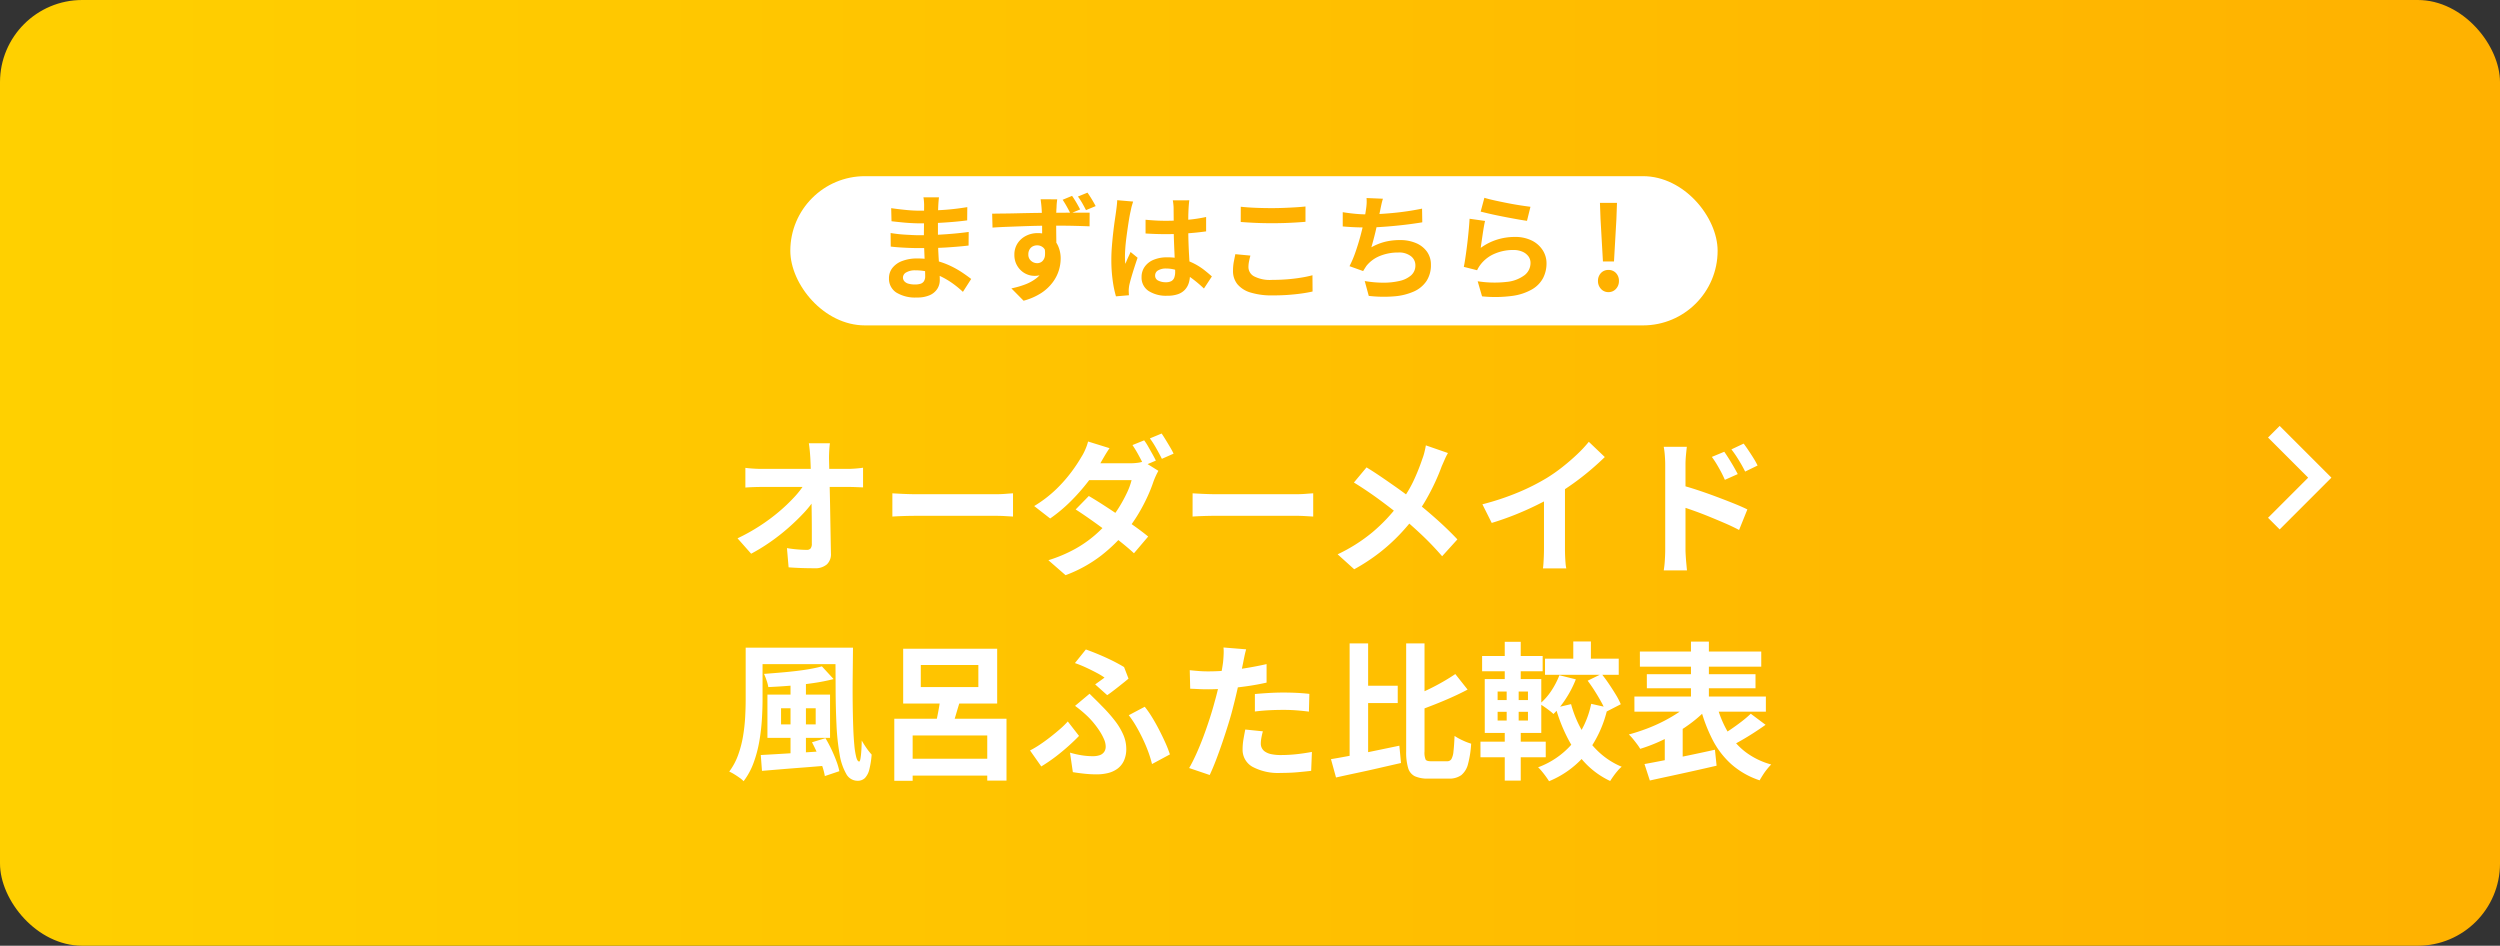
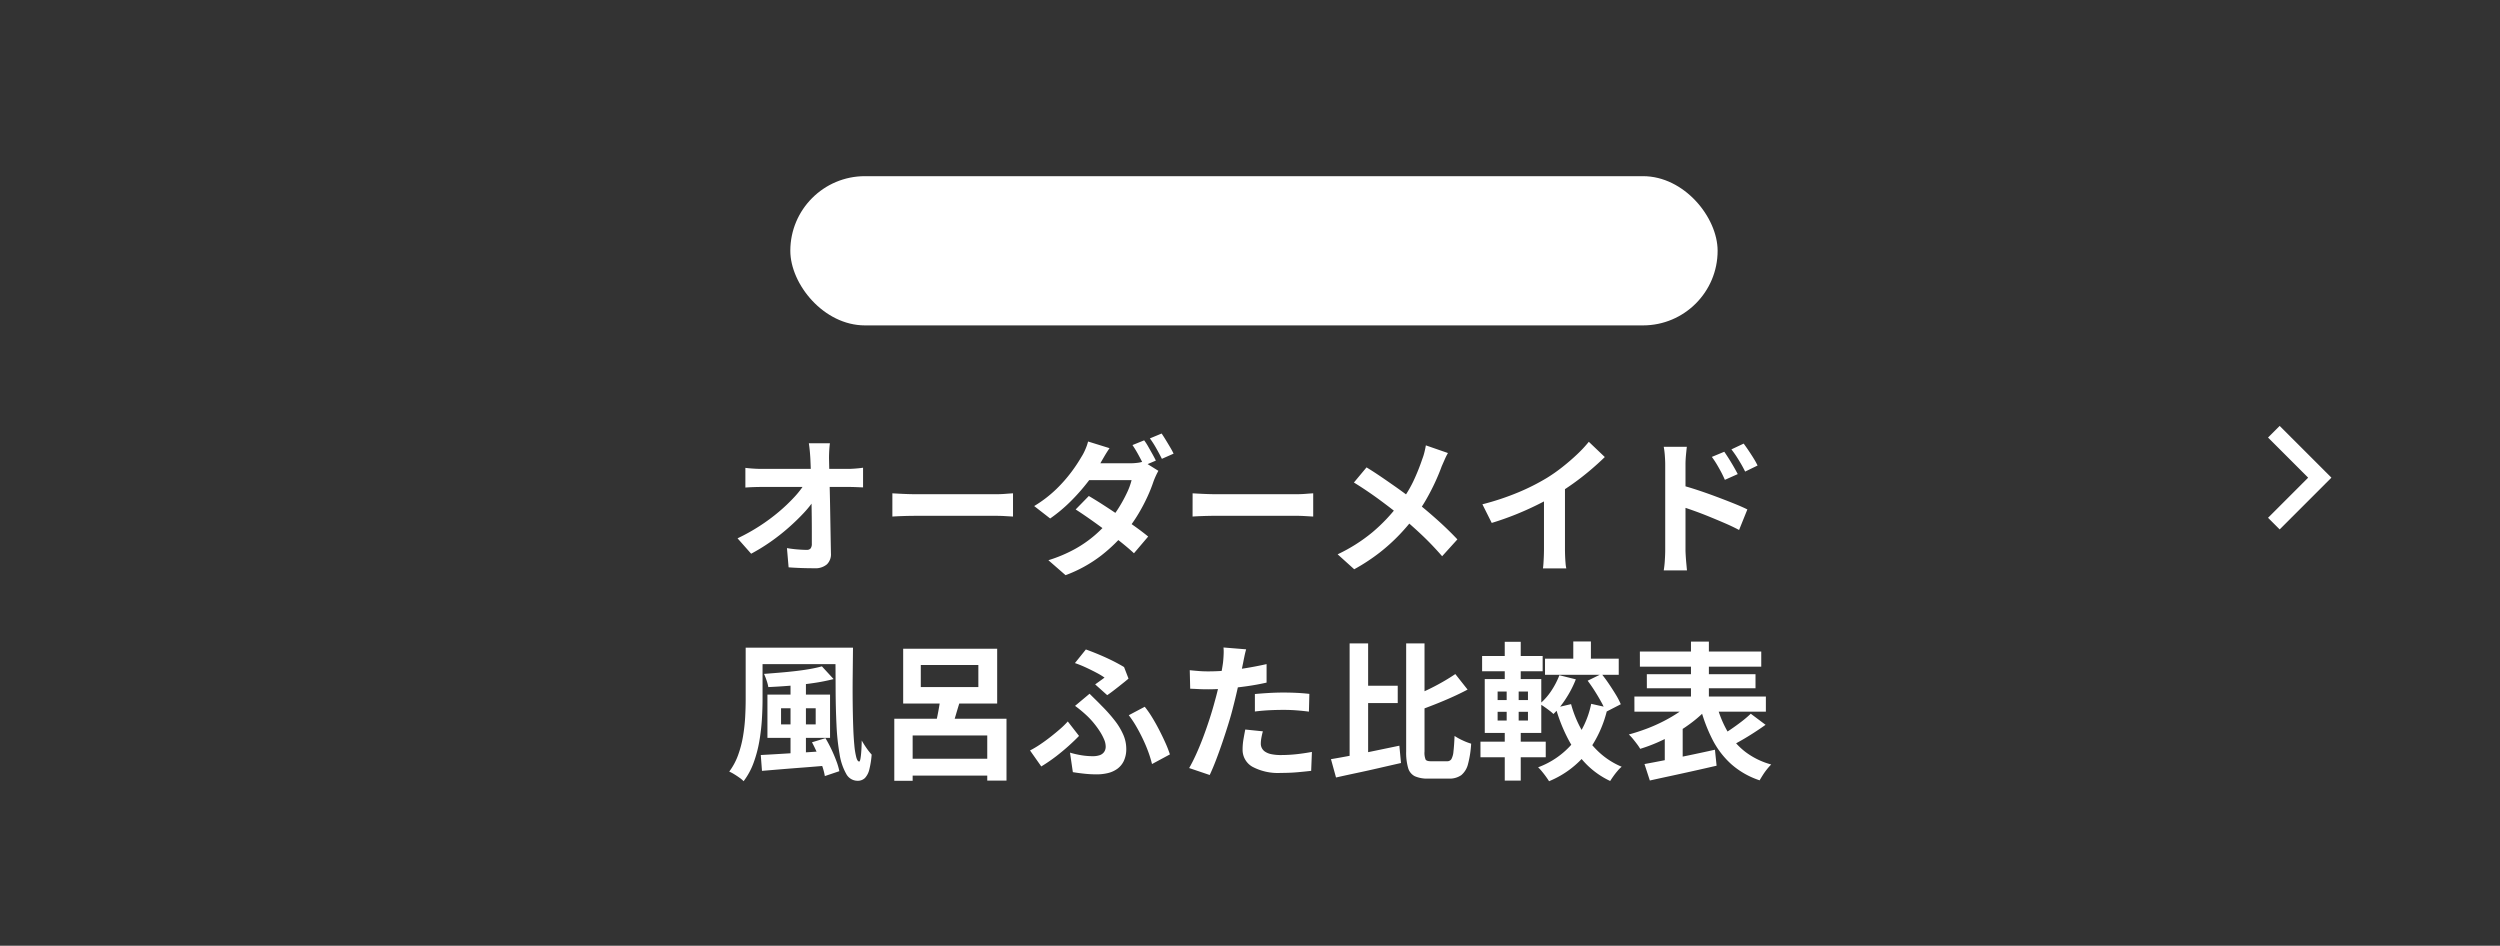
<svg xmlns="http://www.w3.org/2000/svg" width="304" height="115" viewBox="0 0 304 115">
  <rect x="0" y="0" width="304" height="115" fill="#333333" stroke="none" />
  <defs>
    <linearGradient id="linear-gradient" y1="0.5" x2="1" y2="0.5" gradientUnits="objectBoundingBox">
      <stop offset="0" stop-color="#ffd000" />
      <stop offset="1" stop-color="#ffb100" />
    </linearGradient>
  </defs>
  <g id="グループ_4488" data-name="グループ 4488" transform="translate(-36 -7530)">
-     <rect id="長方形_5976" data-name="長方形 5976" width="304" height="115" rx="10" transform="translate(36 7530)" fill="url(#linear-gradient)" />
    <path id="パス_7534" data-name="パス 7534" d="M-51.084-14.418q-.054.414-.081.9t-.027.918q.018.756.036,1.638t.045,1.872q.027.99.045,2.025l.036,2.07q.018,1.035.036,2.034t.036,1.917A1.705,1.705,0,0,1-51.444.3a2.155,2.155,0,0,1-1.53.477q-.81,0-1.584-.027T-56.106.666l-.2-2.34q.612.108,1.278.162t1.116.054a.588.588,0,0,0,.486-.18.923.923,0,0,0,.144-.576V-3.627q0-.8-.009-1.71t-.027-1.872q-.018-.963-.036-1.917t-.045-1.836q-.027-.882-.063-1.638-.036-.594-.081-1.035t-.1-.783ZM-61.362-11.43q.4.054.963.09t1.035.036h10.44q.432,0,.99-.045t.882-.1v2.394l-.909-.036q-.477-.018-.837-.018H-59.31q-.486,0-1.026.018t-1.026.054Zm-.954,8.568a23.258,23.258,0,0,0,2.682-1.494,22.73,22.73,0,0,0,2.34-1.728,20.938,20.938,0,0,0,1.881-1.791,11.176,11.176,0,0,0,1.3-1.683l1.17.018.018,1.908A12.654,12.654,0,0,1-54.306-5.9q-.846.9-1.872,1.8a24.563,24.563,0,0,1-2.178,1.7A22.683,22.683,0,0,1-60.66-.99Zm18.828-5.472.828.045q.5.027,1.053.045t1.017.018h9.666q.63,0,1.188-.045t.918-.063v2.826l-.918-.054q-.612-.036-1.188-.036H-40.59q-.774,0-1.584.027t-1.314.063Zm30.618-6.444a6.833,6.833,0,0,1,.495.765q.261.459.513.909t.414.792l-1.44.612q-.27-.558-.657-1.269a13.843,13.843,0,0,0-.747-1.233Zm2.124-.828q.234.342.513.8t.54.9q.261.441.4.747l-1.422.63q-.288-.576-.684-1.278a11.154,11.154,0,0,0-.774-1.206ZM-19.6-8.01q.828.486,1.818,1.125t1.989,1.323q1,.684,1.89,1.323t1.521,1.161l-1.728,2.034q-.594-.558-1.467-1.26T-17.46-3.753q-1.008-.747-1.98-1.431T-21.2-6.372Zm8.46-3.06q-.144.252-.306.6t-.288.693a17.812,17.812,0,0,1-.729,1.836,21.676,21.676,0,0,1-1.089,2.07,17.821,17.821,0,0,1-1.44,2.07,19.377,19.377,0,0,1-3.06,3A16.489,16.489,0,0,1-22.428,1.62L-24.516-.2a17.216,17.216,0,0,0,3.258-1.377,14.34,14.34,0,0,0,2.412-1.683,16.718,16.718,0,0,0,1.782-1.8,13.069,13.069,0,0,0,1.152-1.593,17.116,17.116,0,0,0,.945-1.737A8.146,8.146,0,0,0-14.4-9.936h-6.084l.828-2.052h5.13a6.6,6.6,0,0,0,.837-.054,3.564,3.564,0,0,0,.729-.162Zm-5.94-2.754q-.324.468-.639,1.008t-.477.828A18.878,18.878,0,0,1-19.737-9.7a24.091,24.091,0,0,1-2.106,2.376A18.336,18.336,0,0,1-24.3-5.274l-1.944-1.512a15.019,15.019,0,0,0,2.691-2.061A17.661,17.661,0,0,0-21.7-10.953a18.937,18.937,0,0,0,1.2-1.809,5.96,5.96,0,0,0,.459-.873,5.916,5.916,0,0,0,.351-1Zm10.1,5.49.828.045q.5.027,1.053.045t1.017.018H5.58q.63,0,1.188-.045t.918-.063v2.826l-.918-.054Q6.156-5.6,5.58-5.6H-4.086q-.774,0-1.584.027t-1.314.063Zm31.05-4.9a7.676,7.676,0,0,0-.4.8q-.216.495-.36.819-.324.9-.81,1.953T21.4-7.542a19.275,19.275,0,0,1-1.35,2.034A25.406,25.406,0,0,1,18.171-3.3a22.554,22.554,0,0,1-2.4,2.169A23.447,23.447,0,0,1,12.672.9L10.656-.918A20.047,20.047,0,0,0,14.9-3.609,20.458,20.458,0,0,0,18.09-6.984a14.344,14.344,0,0,0,1.755-2.781,25.021,25.021,0,0,0,1.107-2.745,6.328,6.328,0,0,0,.261-.837q.117-.477.171-.819Zm-9.9,1.746q.684.414,1.449.927T17.163-9.5q.783.54,1.494,1.062t1.287.954q1.44,1.134,2.808,2.358t2.466,2.394L23.364-.684q-1.188-1.368-2.412-2.529T18.306-5.562q-.486-.414-1.116-.9T15.831-7.488q-.729-.54-1.539-1.089T12.636-9.648ZM28.26-7a31.5,31.5,0,0,0,4.4-1.467,26.181,26.181,0,0,0,3.465-1.755,19.639,19.639,0,0,0,1.881-1.323q.945-.747,1.782-1.539A15.1,15.1,0,0,0,41.2-14.6l1.944,1.854q-.828.81-1.809,1.638T39.294-9.522q-1.062.756-2.106,1.386-1.026.594-2.3,1.224T32.22-5.724q-1.4.558-2.826.99Zm7.488-2.07L38.3-9.666v8.1q0,.4.018.864t.054.873a4.293,4.293,0,0,0,.09.621H35.622q.036-.216.063-.621T35.73-.7q.018-.468.018-.864Zm21.924-4.32q.252.36.558.846t.585.972q.279.486.495.9l-1.566.7q-.252-.576-.495-1.026t-.495-.873q-.252-.423-.594-.891Zm2.358-.99q.27.36.585.828t.612.945a9.268,9.268,0,0,1,.495.891l-1.512.738q-.288-.576-.549-1.017t-.522-.846q-.261-.4-.6-.837ZM50.49-1.458v-10.35q0-.486-.045-1.1a9.445,9.445,0,0,0-.135-1.08h2.808q-.054.468-.108,1.044t-.054,1.134v10.35q0,.234.027.693t.072.945q.045.486.081.864H50.31a11.756,11.756,0,0,0,.135-1.251Q50.49-.936,50.49-1.458Zm1.944-7.866q.9.234,2.007.6t2.241.792q1.134.423,2.142.828t1.656.729l-1.008,2.5q-.774-.414-1.692-.81t-1.863-.783q-.945-.387-1.845-.711t-1.638-.558ZM-60.282,10.438h10.746v2H-60.282Zm-1.044,0h2.052V16.72q0,1.134-.081,2.448a24.375,24.375,0,0,1-.315,2.664,14.944,14.944,0,0,1-.693,2.6,8.474,8.474,0,0,1-1.215,2.241,3.146,3.146,0,0,0-.486-.414q-.324-.234-.666-.441a4.952,4.952,0,0,0-.594-.315,7.76,7.76,0,0,0,1.08-2.016,13.127,13.127,0,0,0,.594-2.268,20.674,20.674,0,0,0,.261-2.322q.063-1.152.063-2.178Zm10.908,0h2.142q-.018,1.764-.036,3.474t0,3.267q.018,1.557.063,2.853t.135,2.241a9.3,9.3,0,0,0,.234,1.476q.144.531.36.531.126,0,.207-.738t.1-1.818q.252.45.585.927a7,7,0,0,0,.621.783,10.546,10.546,0,0,1-.279,1.791,2.308,2.308,0,0,1-.531,1.053,1.241,1.241,0,0,1-.918.342,1.561,1.561,0,0,1-1.368-.846,6.972,6.972,0,0,1-.8-2.376,27.569,27.569,0,0,1-.378-3.564q-.1-2.034-.108-4.428T-50.418,10.438Zm-5.454,4.23H-54v9.45h-1.872ZM-57.024,17.8v1.962h4.212V17.8Zm-1.656-1.656h7.614V21.4H-58.68Zm6.624-3.438,1.422,1.548a23.626,23.626,0,0,1-2.466.486q-1.35.2-2.754.315t-2.718.171a5.088,5.088,0,0,0-.216-.819,7.7,7.7,0,0,0-.306-.783q.936-.072,1.908-.153t1.908-.189q.936-.108,1.755-.252T-52.056,12.706ZM-59.49,23.488q1.044-.054,2.367-.135l2.808-.171q1.485-.09,2.961-.2v1.782q-1.422.126-2.844.234t-2.745.216l-2.4.2Zm6.228-1.548,1.638-.5q.378.63.72,1.35t.6,1.413a7.815,7.815,0,0,1,.369,1.251l-1.764.594a7.621,7.621,0,0,0-.333-1.26q-.243-.7-.558-1.44T-53.262,21.94Zm10.008-2.862H-29.61V26.6h-2.34v-5.49h-9.072V26.62h-2.232Zm3.222-6.534v2.682h7V12.544Zm-2.142-1.98h11.43v6.66h-11.43Zm.018,13.374h11.484V25.99H-42.156Zm4.536-7.794,2.448.5q-.324,1.026-.621,2.043t-.567,1.737l-1.908-.5q.126-.54.261-1.2t.243-1.332Q-37.656,16.72-37.62,16.144ZM-18.828,14.9l.639-.459q.315-.225.5-.369a8.771,8.771,0,0,0-.972-.585q-.594-.315-1.269-.63a13.7,13.7,0,0,0-1.359-.549l1.332-1.656q.756.27,1.593.621t1.638.747q.8.4,1.413.774l.54,1.4q-.18.162-.495.414t-.7.558q-.387.306-.756.585t-.639.459Zm-3.06,8.3a11.289,11.289,0,0,0,1.431.324,8.708,8.708,0,0,0,1.341.108,2.593,2.593,0,0,0,.819-.117,1.084,1.084,0,0,0,.549-.387,1.126,1.126,0,0,0,.2-.684,2.278,2.278,0,0,0-.207-.882,6.406,6.406,0,0,0-.522-.972,10.576,10.576,0,0,0-.666-.918,9.7,9.7,0,0,0-.657-.738q-.342-.342-.774-.711t-.9-.711l1.764-1.476q.414.414.765.756t.693.7a18.622,18.622,0,0,1,1.638,1.845,7.857,7.857,0,0,1,1.017,1.71,4.278,4.278,0,0,1,.351,1.665,3.388,3.388,0,0,1-.3,1.5,2.532,2.532,0,0,1-.8.963,3.24,3.24,0,0,1-1.152.513,5.777,5.777,0,0,1-1.332.153,14.183,14.183,0,0,1-1.512-.081q-.756-.081-1.4-.189Zm9.972,1.386a13.357,13.357,0,0,0-.45-1.476q-.288-.792-.675-1.6t-.819-1.548a11.9,11.9,0,0,0-.882-1.314L-12.8,17.62a11.335,11.335,0,0,1,.864,1.233q.45.729.873,1.548t.774,1.6a13.131,13.131,0,0,1,.549,1.413Zm-8.874-3.42q-.5.522-1.206,1.161t-1.557,1.3a20.771,20.771,0,0,1-1.827,1.251l-1.368-1.944a12.359,12.359,0,0,0,1.224-.729q.63-.423,1.251-.909t1.17-.963a9.959,9.959,0,0,0,.945-.927ZM-.468,10.636q-.108.36-.216.882t-.162.81q-.126.612-.315,1.494t-.414,1.872q-.225.99-.459,1.89-.234.954-.576,2.061t-.729,2.25q-.387,1.143-.783,2.178T-4.9,25.918l-2.5-.846q.4-.684.846-1.665t.873-2.115q.423-1.134.783-2.25t.612-2.07q.18-.63.342-1.3t.288-1.3q.126-.63.225-1.179t.153-.963q.054-.5.072-1.008a5.546,5.546,0,0,0-.018-.81Zm-4.59,2.682q1.1,0,2.286-.108T-.378,12.9q1.206-.2,2.394-.468v2.25Q.9,14.938-.36,15.118t-2.484.279q-1.224.1-2.25.1-.648,0-1.17-.027t-1.008-.045l-.054-2.25q.7.072,1.206.108T-5.058,13.318ZM.594,16.072Q1.35,16,2.268,15.946t1.782-.054q.774,0,1.575.036t1.593.126l-.054,2.16q-.666-.09-1.467-.153T4.068,18q-.918,0-1.773.045t-1.7.153Zm.972,4.536a7.85,7.85,0,0,0-.18.783,4.126,4.126,0,0,0-.072.711,1.154,1.154,0,0,0,.522.981,2.127,2.127,0,0,0,.747.3,5.546,5.546,0,0,0,1.2.108,17.363,17.363,0,0,0,1.845-.1q.927-.1,1.9-.279l-.09,2.3q-.756.09-1.674.171t-2,.081A6.592,6.592,0,0,1,.3,24.919,2.36,2.36,0,0,1-.9,22.8a7.341,7.341,0,0,1,.108-1.242q.108-.63.216-1.17Zm11.862-5.544h4.536V17.17H13.428ZM12.114,9.916h2.25v14.6l-2.25.522ZM9.846,23.992q1.08-.18,2.448-.441t2.88-.576l2.988-.621.2,2.106q-1.35.306-2.754.63t-2.718.6q-1.314.279-2.43.531Zm15.12-10.35,1.494,1.89q-.918.486-1.944.945t-2.079.873q-1.053.414-2.043.774a5.309,5.309,0,0,0-.306-.873,6.3,6.3,0,0,0-.432-.837q.936-.378,1.9-.837t1.845-.963Q24.282,14.11,24.966,13.642ZM18.99,9.916h2.232v13.14a2.174,2.174,0,0,0,.135.99q.135.2.639.2h1.962a.59.59,0,0,0,.531-.261,2.328,2.328,0,0,0,.252-.927q.081-.666.135-1.89a6.853,6.853,0,0,0,.981.54,7.084,7.084,0,0,0,1.035.4,12.316,12.316,0,0,1-.378,2.466,2.541,2.541,0,0,1-.819,1.359,2.471,2.471,0,0,1-1.539.423H21.672a3.755,3.755,0,0,1-1.629-.288,1.616,1.616,0,0,1-.819-1.017,6.821,6.821,0,0,1-.234-2.007Zm20.322-.234h2.142v3.006H39.312Zm1.746,4.77,1.692-.828q.45.558.9,1.224t.837,1.305a8.718,8.718,0,0,1,.6,1.161l-1.818.936a7.794,7.794,0,0,0-.54-1.179q-.36-.657-.792-1.341T41.058,14.452Zm-3.438-.666,2,.5a12.787,12.787,0,0,1-1.2,2.331A10.42,10.42,0,0,1,36.9,18.5a4.972,4.972,0,0,0-.486-.414q-.306-.234-.63-.459a6,6,0,0,0-.558-.351,7.422,7.422,0,0,0,1.4-1.575A9.581,9.581,0,0,0,37.62,13.786ZM35.874,11.77h8.964v1.962H35.874ZM39.042,17.3a13.766,13.766,0,0,0,1.314,3.195,11.135,11.135,0,0,0,2.052,2.619,9.289,9.289,0,0,0,2.79,1.8,3.494,3.494,0,0,0-.5.5q-.27.315-.5.639t-.4.594a10.089,10.089,0,0,1-2.97-2.115,13.076,13.076,0,0,1-2.16-3.015,19.851,19.851,0,0,1-1.494-3.78Zm2.448-.036,2,.45A14.119,14.119,0,0,1,41,23.2a11.5,11.5,0,0,1-4.635,3.474q-.144-.234-.378-.558t-.495-.639a4.948,4.948,0,0,0-.459-.495A10.069,10.069,0,0,0,39.276,22,11.1,11.1,0,0,0,41.49,17.26ZM28.224,11.446h7.362V13.3H28.224Zm-.2,10.422h7.938v1.89H28.026Zm2.952-12.15h1.944v5.256H30.978Zm.234,5.274H32.67v5h.252V26.6H30.978V20h.234Zm-1.1,3.24v1.062H33.8V18.232Zm0-2.466V16.81H33.8V15.766Zm-1.566-1.512h6.876v6.552H28.548Zm18.864-3.348h14.76v1.836H47.412Zm.846,2.754H61.47v1.71H48.258Zm-1.512,2.718H62.73v1.836H46.746ZM53.622,9.7H55.8v8.208H53.622Zm.018,7.344,1.872.9a15.048,15.048,0,0,1-1.665,1.494,18.279,18.279,0,0,1-1.989,1.341A21.914,21.914,0,0,1,49.68,21.9a19.848,19.848,0,0,1-2.232.837,5.7,5.7,0,0,0-.387-.576q-.243-.324-.5-.639a5.5,5.5,0,0,0-.495-.531q1.062-.288,2.16-.7a19.652,19.652,0,0,0,2.106-.936,18.83,18.83,0,0,0,1.863-1.1A8.534,8.534,0,0,0,53.64,17.044Zm3.114.342a13,13,0,0,0,1.314,3.24,8.477,8.477,0,0,0,2.16,2.475,9.192,9.192,0,0,0,3.15,1.539,7.808,7.808,0,0,0-1.008,1.269q-.234.369-.4.657a9.89,9.89,0,0,1-3.393-1.917,10.321,10.321,0,0,1-2.3-2.961,19.157,19.157,0,0,1-1.5-3.924Zm4.14,1.08,1.8,1.35q-.684.486-1.422.963t-1.458.891q-.72.414-1.35.738l-1.35-1.17q.594-.36,1.287-.828t1.35-.972A13.48,13.48,0,0,0,60.894,18.466ZM47.97,24.586q1.1-.2,2.511-.477t2.97-.6q1.557-.324,3.087-.666l.2,1.944q-1.4.324-2.853.648t-2.79.612q-1.341.288-2.475.54Zm2.466-3.654,1.422-1.422.756.2v5.166H50.436Z" transform="translate(188 7598.322)" fill="#fff" />
    <g id="グループ_4233" data-name="グループ 4233" transform="translate(133 7547.322)">
      <rect id="長方形_5992" data-name="長方形 5992" width="112.76" height="18.146" rx="9.073" transform="translate(-0.897 4.1)" fill="#fff" />
-       <path id="パス_7533" data-name="パス 7533" d="M-37.821-11.326q-.028.21-.049.469t-.035.525q-.014.28-.028.749t-.014,1.029v2.1q0,.588.028,1.309t.077,1.456q.049.735.084,1.372t.035,1.057a1.951,1.951,0,0,1-.308,1.071,2.081,2.081,0,0,1-.917.763,3.674,3.674,0,0,1-1.533.28A4.388,4.388,0,0,1-43.029.238,1.992,1.992,0,0,1-43.9-1.484a2,2,0,0,1,.413-1.253,2.714,2.714,0,0,1,1.19-.847,5.029,5.029,0,0,1,1.855-.308,9.02,9.02,0,0,1,2.149.245,9.546,9.546,0,0,1,1.827.637,11.3,11.3,0,0,1,1.47.826q.644.434,1.092.784L-34.909.168A12.374,12.374,0,0,0-36.036-.77a9.794,9.794,0,0,0-1.358-.84,8.335,8.335,0,0,0-1.554-.609,6.341,6.341,0,0,0-1.729-.231A2.112,2.112,0,0,0-41.8-2.2a.726.726,0,0,0-.4.616.687.687,0,0,0,.168.462,1.016,1.016,0,0,0,.49.294,2.838,2.838,0,0,0,.812.1,2.228,2.228,0,0,0,.651-.084.779.779,0,0,0,.427-.308,1.1,1.1,0,0,0,.154-.63q0-.308-.021-.882T-39.571-3.9q-.028-.693-.056-1.365t-.028-1.19q0-.5.007-1.057t.007-1.1q0-.546.007-1t.007-.749q0-.2-.021-.483a3.615,3.615,0,0,0-.063-.483Zm-5.81,1.316q.378.056.84.112t.945.105q.483.049.917.07t.756.021q1.428,0,2.849-.091t2.947-.343l-.014,1.61q-.714.1-1.652.182t-2,.133q-1.057.049-2.121.049-.434,0-1.071-.035T-42.5-8.3q-.63-.063-1.092-.119Zm-.07,3.024q.336.056.8.112t.945.084q.483.028.917.049t.714.021q1.3,0,2.359-.056t1.981-.14q.924-.084,1.778-.2l-.014,1.652q-.728.084-1.407.14t-1.386.1q-.707.042-1.519.056t-1.82.014q-.406,0-1.008-.021t-1.225-.063q-.623-.042-1.1-.1Zm20.258-4.1q-.014.112-.042.357t-.035.49q-.007.245-.021.357-.014.28-.021.756t-.007,1.05q0,.574.007,1.155t.014,1.092q.007.511.007.847l-1.736-.6V-7.245q0-.525-.007-1.043t-.021-.938q-.014-.42-.028-.644-.028-.42-.07-.756t-.056-.462Zm-7.91,1.75q.63-.014,1.407-.021t1.631-.028q.854-.021,1.687-.035t1.554-.021q.721-.007,1.253-.007t1.162-.007q.63-.007,1.246-.007H-19.5L-19.509-7.8q-.658-.028-1.743-.056t-2.625-.028q-.952,0-1.932.021t-1.946.056l-1.862.07q-.9.035-1.694.091Zm7.574,4.13a5.671,5.671,0,0,1-.273,1.9,2.3,2.3,0,0,1-.819,1.141,2.3,2.3,0,0,1-1.358.385,2.353,2.353,0,0,1-.833-.161,2.4,2.4,0,0,1-.784-.49,2.565,2.565,0,0,1-.581-.805,2.571,2.571,0,0,1-.224-1.106,2.473,2.473,0,0,1,.385-1.386,2.643,2.643,0,0,1,1.029-.917,3.033,3.033,0,0,1,1.4-.329,2.706,2.706,0,0,1,1.547.42,2.666,2.666,0,0,1,.945,1.12,3.709,3.709,0,0,1,.322,1.568,4.935,4.935,0,0,1-.224,1.428A4.809,4.809,0,0,1-24-.98,5.436,5.436,0,0,1-25.382.308a7.581,7.581,0,0,1-2.149.938l-1.484-1.5a10.559,10.559,0,0,0,1.666-.476A5.281,5.281,0,0,0-26-1.47a3.168,3.168,0,0,0,.91-1.106,3.47,3.47,0,0,0,.329-1.568,1.4,1.4,0,0,0-.322-1.015,1.089,1.089,0,0,0-.812-.329,1.156,1.156,0,0,0-.511.119A.951.951,0,0,0-26.8-5a1.16,1.16,0,0,0-.154.616.978.978,0,0,0,.329.777,1.108,1.108,0,0,0,.749.287.927.927,0,0,0,.6-.217,1.093,1.093,0,0,0,.343-.707,3.318,3.318,0,0,0-.147-1.316Zm2.142-6.3q.266.378.532.833t.448.819l-1.176.49q-.21-.42-.448-.847t-.5-.819Zm1.876-.392q.266.378.532.819t.462.819l-1.176.49q-.21-.42-.455-.847a8.24,8.24,0,0,0-.525-.805ZM-12.7-8.6q.6.056,1.211.091t1.239.035q1.288,0,2.562-.112a18.415,18.415,0,0,0,2.352-.35v1.75q-1.092.154-2.366.245t-2.548.091q-.616,0-1.225-.021T-12.7-6.93Zm5.32-2.366q-.028.2-.049.434t-.035.476q-.014.224-.028.6t-.014.847q0,.469,0,.987,0,.952.028,1.785t.07,1.54L-7.336-3Q-7.3-2.408-7.3-1.9A3.309,3.309,0,0,1-7.448-.9a2.144,2.144,0,0,1-.469.812,2.086,2.086,0,0,1-.847.539,3.8,3.8,0,0,1-1.281.189,3.945,3.945,0,0,1-2.3-.588,1.941,1.941,0,0,1-.84-1.694A2.127,2.127,0,0,1-12.8-2.891a2.466,2.466,0,0,1,1.078-.84,4.16,4.16,0,0,1,1.652-.3,7.214,7.214,0,0,1,1.806.21,6.99,6.99,0,0,1,1.484.56,7.633,7.633,0,0,1,1.2.763q.525.413.945.791l-.966,1.47a15.328,15.328,0,0,0-1.554-1.3,6.874,6.874,0,0,0-1.505-.84,4.2,4.2,0,0,0-1.547-.294,1.835,1.835,0,0,0-.959.224.7.7,0,0,0-.371.63.649.649,0,0,0,.378.616,1.989,1.989,0,0,0,.924.2,1.362,1.362,0,0,0,.686-.147A.805.805,0,0,0-9.2-1.589a2.024,2.024,0,0,0,.1-.693q0-.364-.028-.952T-9.184-4.55q-.035-.728-.063-1.519t-.028-1.547q0-.8-.007-1.449t-.007-.973q0-.154-.028-.434t-.07-.49Zm-6.832.154q-.042.14-.119.392t-.126.49q-.049.238-.077.364-.07.294-.154.791t-.175,1.12q-.091.623-.175,1.274t-.126,1.232q-.042.581-.042,1,0,.21.007.455a2.718,2.718,0,0,0,.049.455q.1-.252.2-.49t.217-.476q.112-.238.21-.476l.854.7q-.2.574-.4,1.2t-.364,1.19q-.161.56-.245.938-.028.14-.049.336a3.138,3.138,0,0,0-.021.322q0,.112.007.273t.021.3L-16.3.714a13.433,13.433,0,0,1-.392-1.9,18.05,18.05,0,0,1-.168-2.583q0-.784.07-1.645t.161-1.659q.091-.8.189-1.463t.154-1.071q.042-.294.084-.665t.056-.707Zm13.09.63q.77.084,1.736.126t2.072.042q.686,0,1.421-.028t1.421-.07q.686-.042,1.218-.1v1.862q-.49.042-1.183.084T4.116-8.2q-.749.021-1.421.021-1.092,0-2.03-.042T-1.127-8.33ZM.049-4.242q-.1.364-.168.714a3.561,3.561,0,0,0-.07.7A1.282,1.282,0,0,0,.49-1.722a4.208,4.208,0,0,0,2.191.434q.952,0,1.834-.07t1.673-.2a13.4,13.4,0,0,0,1.407-.294L7.609.126q-.616.14-1.372.245T4.606.539Q3.731.6,2.751.6A8.764,8.764,0,0,1,.077.252,3.3,3.3,0,0,1-1.533-.763a2.528,2.528,0,0,1-.532-1.631,5.886,5.886,0,0,1,.1-1.12q.1-.5.182-.9Zm16.114-6.916q-.112.364-.189.721t-.147.707l-.161.77q-.091.434-.2.917t-.224.973q-.119.49-.245.959t-.238.861a6.734,6.734,0,0,1,1.694-.679,7.548,7.548,0,0,1,1.778-.2,4.824,4.824,0,0,1,1.981.378A3.1,3.1,0,0,1,21.532-4.7,2.671,2.671,0,0,1,22-3.136a3.515,3.515,0,0,1-.539,1.988A3.607,3.607,0,0,1,19.922.126a7.264,7.264,0,0,1-2.394.588A15.756,15.756,0,0,1,14.441.658l-.49-1.806a13.339,13.339,0,0,0,2.247.2,8.572,8.572,0,0,0,1.981-.21,3.177,3.177,0,0,0,1.407-.679,1.581,1.581,0,0,0,.525-1.239,1.384,1.384,0,0,0-.532-1.085,2.33,2.33,0,0,0-1.554-.455,5.785,5.785,0,0,0-2.233.42,4,4,0,0,0-1.645,1.218q-.1.154-.189.294t-.2.322L12.1-2.954a13.094,13.094,0,0,0,.728-1.722q.336-.966.6-1.946t.434-1.827q.168-.847.238-1.379a7.114,7.114,0,0,0,.084-.763,5.107,5.107,0,0,0-.014-.651ZM11.277-9.52q.672.112,1.456.189t1.442.077q.672,0,1.477-.042t1.7-.126q.9-.084,1.8-.217t1.771-.315l.028,1.666q-.672.112-1.519.224t-1.771.2q-.924.091-1.82.147t-1.652.056q-.812,0-1.547-.035t-1.365-.091ZM28.5-11.27q.5.154,1.26.322t1.582.329q.826.161,1.561.273t1.2.168l-.42,1.708q-.42-.056-1.015-.161T31.4-8.862q-.665-.126-1.309-.259T28.917-9.38q-.532-.126-.868-.21Zm.084,2.814q-.07.28-.147.721t-.147.917q-.07.476-.133.91t-.1.728a6.87,6.87,0,0,1,1.995-1.008,7.2,7.2,0,0,1,2.135-.322,4.532,4.532,0,0,1,2.1.448A3.3,3.3,0,0,1,35.6-4.886,2.929,2.929,0,0,1,36.057-3.3a3.889,3.889,0,0,1-.406,1.764,3.485,3.485,0,0,1-1.33,1.386A6.528,6.528,0,0,1,31.9.658a15.674,15.674,0,0,1-3.682.056L27.685-1.12a13.233,13.233,0,0,0,3.528.077,4.308,4.308,0,0,0,2.163-.812,1.868,1.868,0,0,0,.735-1.491,1.335,1.335,0,0,0-.266-.819,1.761,1.761,0,0,0-.742-.56,2.724,2.724,0,0,0-1.078-.2A5.7,5.7,0,0,0,29.82-4.5a4.257,4.257,0,0,0-1.687,1.225,4.3,4.3,0,0,0-.3.413,3.625,3.625,0,0,0-.217.4L26-2.87q.084-.406.168-.959t.168-1.19q.084-.637.154-1.281t.126-1.274q.056-.63.084-1.148ZM42.917-3.528l-.294-5.166-.07-1.96h2.072l-.07,1.96-.294,5.166ZM43.589.2A1.184,1.184,0,0,1,42.672-.2a1.363,1.363,0,0,1-.357-.952,1.35,1.35,0,0,1,.357-.966,1.205,1.205,0,0,1,.917-.378,1.205,1.205,0,0,1,.917.378,1.35,1.35,0,0,1,.357.966,1.363,1.363,0,0,1-.357.952A1.184,1.184,0,0,1,43.589.2Z" transform="translate(55 18)" fill="#ffb100" />
    </g>
    <path id="パス_7463" data-name="パス 7463" d="M1466.217,12591.864l5.585,5.585-5.585,5.586" transform="translate(-1153.717 -5009.365)" fill="none" stroke="#fff" stroke-width="2" />
  </g>
</svg>